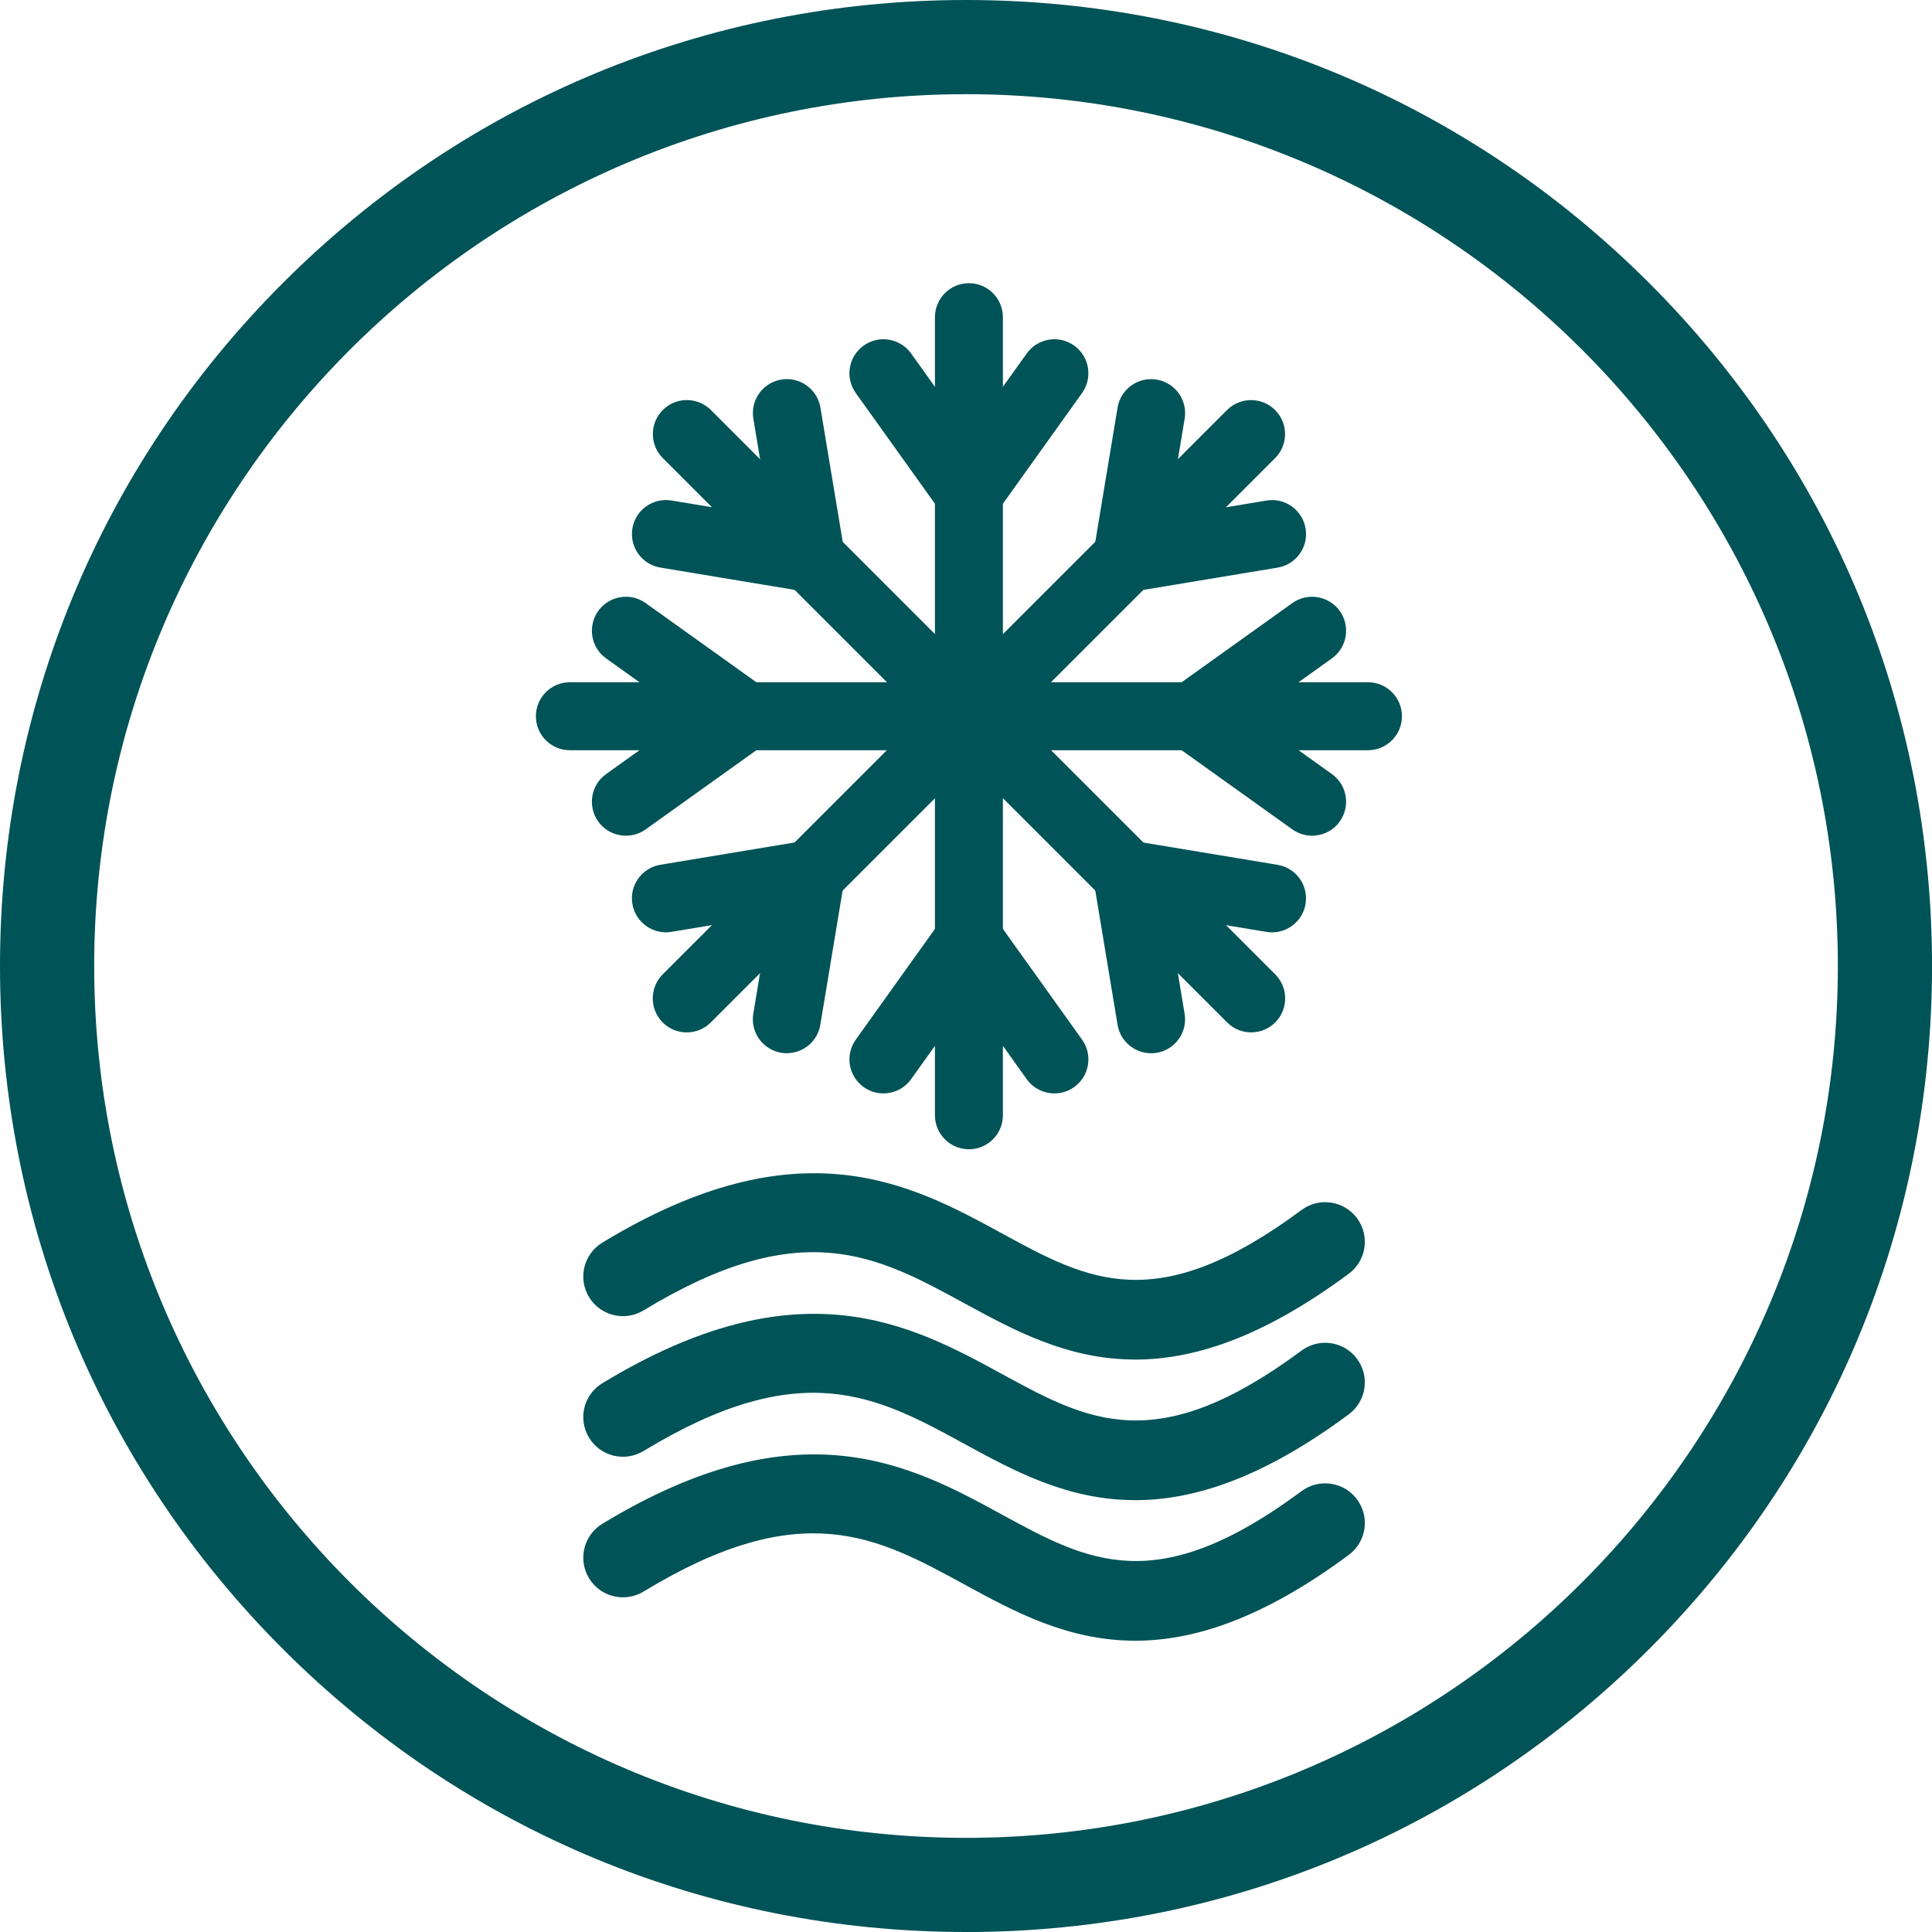
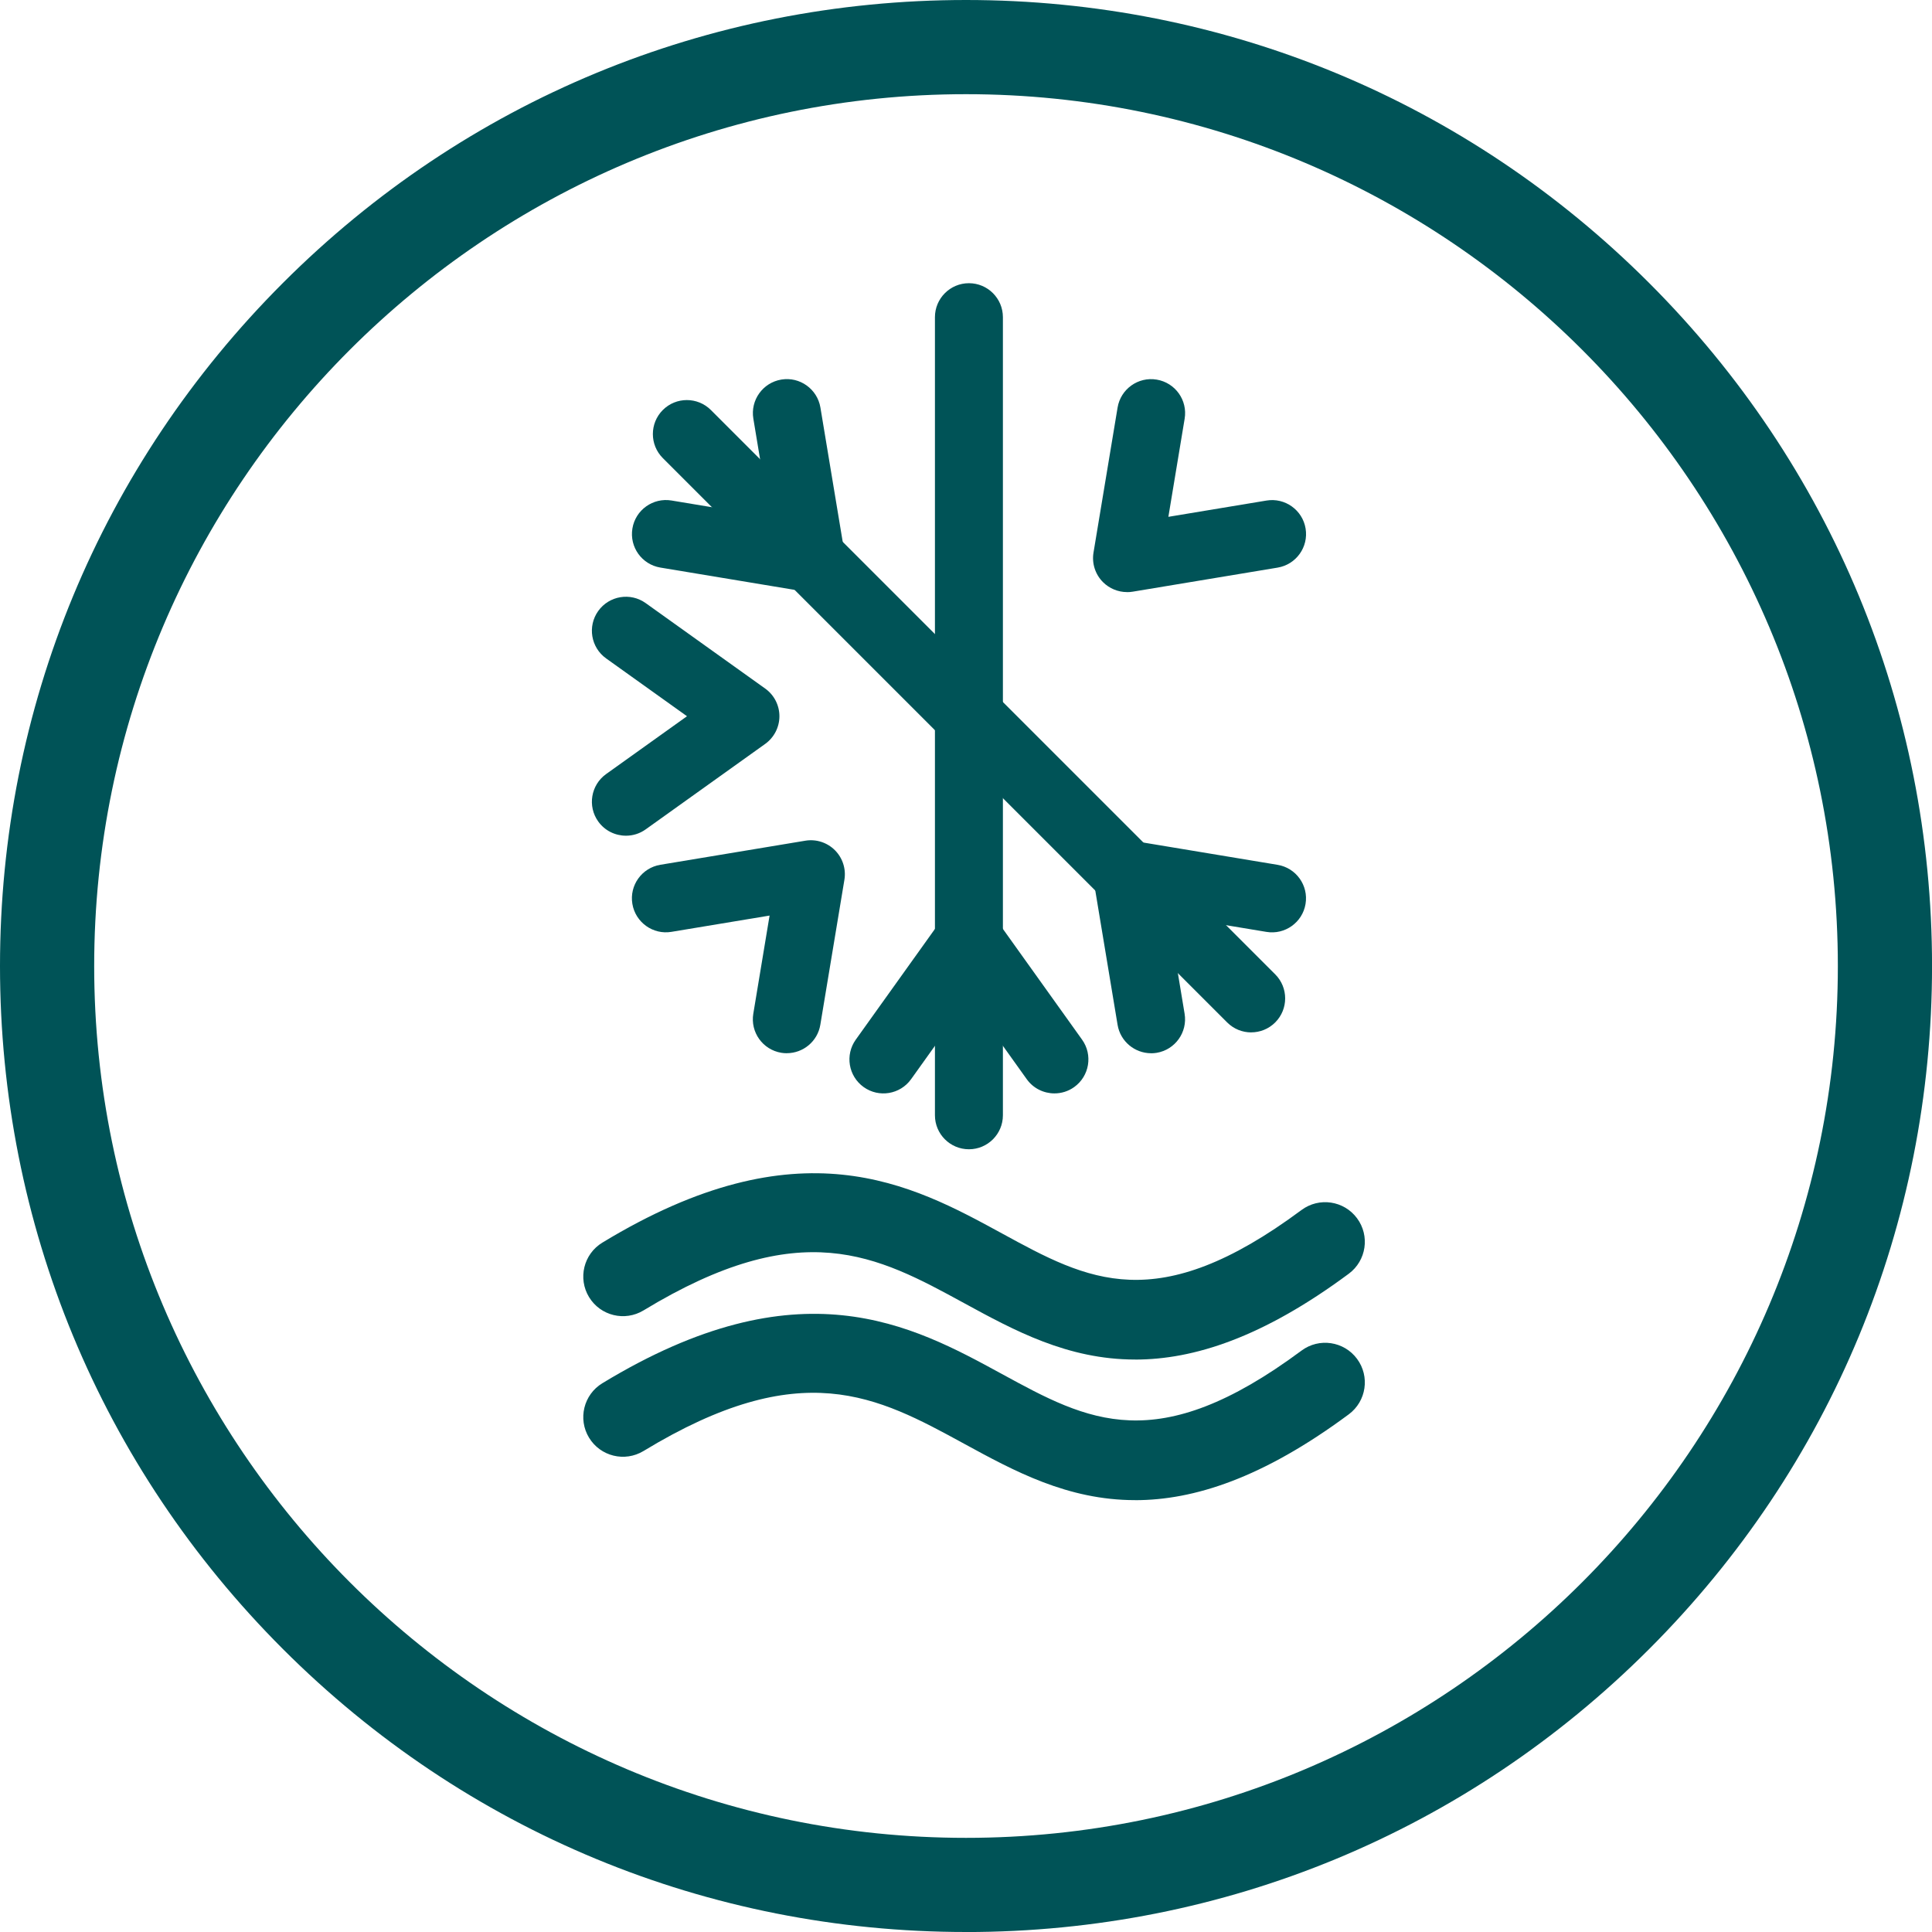
<svg xmlns="http://www.w3.org/2000/svg" viewBox="0 0 512.81 512.81" data-name="Layer 2" id="Layer_2">
  <defs>
    <style>
      .cls-1 {
        fill: #005357;
        stroke-width: 0px;
      }
    </style>
  </defs>
  <g data-name="Layer 1" id="Layer_1-2">
    <g>
      <g>
        <g>
          <g>
            <path d="M257.18,305.05c-4.98,0-9.02-4.04-9.02-9.02V84.19c0-4.98,4.04-9.02,9.02-9.02s9.02,4.04,9.02,9.02v211.84c0,4.98-4.04,9.02-9.02,9.02Z" class="cls-1" />
-             <path d="M257.18,139.82c-2.91,0-5.64-1.41-7.34-3.77l-22.69-31.73c-2.9-4.05-1.96-9.69,2.09-12.59,4.05-2.9,9.69-1.96,12.59,2.09l15.35,21.47,15.35-21.47c2.9-4.05,8.53-4.99,12.59-2.09,4.05,2.9,4.99,8.53,2.09,12.59l-22.69,31.73c-1.69,2.37-4.43,3.77-7.34,3.77Z" class="cls-1" />
            <path d="M279.88,290.22c-2.81,0-5.59-1.31-7.35-3.77l-15.35-21.47-15.35,21.47c-2.9,4.05-8.54,4.99-12.59,2.09-4.05-2.9-4.99-8.53-2.09-12.59l22.69-31.73c1.69-2.37,4.43-3.77,7.34-3.77h0c2.91,0,5.64,1.41,7.34,3.77l22.69,31.73c2.9,4.05,1.96,9.69-2.09,12.59-1.59,1.14-3.42,1.68-5.24,1.68Z" class="cls-1" />
          </g>
          <g>
-             <path d="M363.1,199.13h-211.84c-4.98,0-9.02-4.04-9.02-9.02s4.04-9.02,9.02-9.02h211.84c4.98,0,9.02,4.04,9.02,9.02s-4.04,9.02-9.02,9.02Z" class="cls-1" />
            <path d="M166.14,221.82c-2.81,0-5.59-1.31-7.35-3.77-2.9-4.05-1.96-9.69,2.09-12.59l21.47-15.35-21.47-15.35c-4.05-2.9-4.99-8.53-2.09-12.59,2.9-4.05,8.54-4.99,12.59-2.09l31.73,22.69c2.37,1.69,3.77,4.43,3.77,7.34s-1.41,5.64-3.77,7.34l-31.73,22.69c-1.59,1.14-3.42,1.68-5.24,1.68Z" class="cls-1" />
-             <path d="M348.26,221.82c-1.82,0-3.65-.55-5.24-1.68l-31.73-22.69c-2.37-1.69-3.77-4.43-3.77-7.34s1.41-5.64,3.77-7.34l31.73-22.69c4.05-2.9,9.69-1.96,12.59,2.09,2.9,4.05,1.96,9.69-2.09,12.59l-21.47,15.35,21.47,15.35c4.05,2.9,4.99,8.53,2.09,12.59-1.76,2.46-4.53,3.77-7.35,3.77Z" class="cls-1" />
          </g>
          <g>
-             <path d="M182.28,274.03c-2.31,0-4.62-.88-6.38-2.64-3.52-3.52-3.52-9.24,0-12.76l149.79-149.79c3.52-3.52,9.23-3.52,12.76,0,3.52,3.52,3.52,9.24,0,12.76l-149.79,149.79c-1.76,1.76-4.07,2.64-6.38,2.64Z" class="cls-1" />
            <path d="M208.86,279.56c-.49,0-.99-.04-1.49-.12-4.92-.82-8.24-5.46-7.42-10.38l4.32-26.04-26.04,4.32c-4.88.83-9.56-2.5-10.38-7.42-.82-4.92,2.51-9.56,7.42-10.38l38.48-6.39c2.86-.48,5.8.46,7.86,2.52,2.06,2.06,3,4.99,2.52,7.86l-6.39,38.48c-.73,4.41-4.56,7.54-8.89,7.54Z" class="cls-1" />
            <path d="M299.15,157.16c-2.37,0-4.67-.94-6.38-2.64-2.06-2.06-3-4.98-2.52-7.86l6.39-38.48c.81-4.92,5.48-8.25,10.38-7.42,4.92.82,8.24,5.46,7.42,10.38l-4.32,26.04,26.04-4.32c4.91-.82,9.57,2.51,10.38,7.42.82,4.92-2.51,9.56-7.42,10.38l-38.48,6.39c-.49.08-.99.12-1.48.12Z" class="cls-1" />
          </g>
          <g>
            <path d="M332.11,274.03c-2.31,0-4.62-.88-6.38-2.64L175.93,121.59c-3.52-3.52-3.52-9.24,0-12.76,3.52-3.52,9.23-3.52,12.76,0l149.79,149.79c3.52,3.52,3.52,9.24,0,12.76-1.76,1.76-4.07,2.64-6.38,2.64Z" class="cls-1" />
            <path d="M305.53,279.56c-4.33,0-8.16-3.13-8.89-7.54l-6.39-38.48c-.48-2.87.46-5.8,2.52-7.86,2.06-2.06,4.98-3,7.86-2.52l38.48,6.39c4.92.82,8.24,5.46,7.42,10.38-.81,4.92-5.49,8.24-10.38,7.42l-26.04-4.32,4.32,26.04c.82,4.92-2.51,9.56-7.42,10.38-.5.08-1,.12-1.49.12Z" class="cls-1" />
            <path d="M215.24,157.16c-.49,0-.98-.04-1.48-.12l-38.48-6.39c-4.92-.82-8.24-5.46-7.42-10.38.81-4.92,5.48-8.24,10.38-7.42l26.04,4.32-4.32-26.04c-.82-4.92,2.51-9.56,7.42-10.38,4.9-.82,9.56,2.51,10.38,7.42l6.39,38.48c.48,2.87-.46,5.8-2.52,7.86-1.71,1.71-4.01,2.64-6.38,2.64Z" class="cls-1" />
          </g>
        </g>
        <g>
          <path d="M301.29,360.86c-17.94,0-32.15-7.75-45.42-14.99-23.14-12.62-43.12-23.53-85.06,1.95-4.97,3.01-11.44,1.44-14.46-3.53-3.02-4.97-1.44-11.44,3.53-14.46,52.3-31.78,82.11-15.52,106.08-2.44,22.9,12.5,40.99,22.36,79.5-6.22,4.67-3.47,11.26-2.49,14.73,2.18,3.47,4.67,2.49,11.26-2.18,14.73-22.89,16.98-41.2,22.79-56.71,22.79Z" class="cls-1" />
          <path d="M301.29,398.18c-17.94,0-32.15-7.75-45.42-14.99-23.14-12.62-43.12-23.53-85.06,1.95-4.97,3.01-11.44,1.44-14.46-3.53-3.02-4.97-1.44-11.44,3.53-14.46,52.3-31.78,82.11-15.52,106.08-2.44,22.9,12.49,40.99,22.36,79.5-6.22,4.67-3.47,11.26-2.49,14.73,2.18,3.47,4.67,2.49,11.26-2.18,14.73-22.89,16.98-41.2,22.79-56.71,22.79Z" class="cls-1" />
-           <path d="M301.29,435.49c-17.94,0-32.15-7.75-45.42-14.99-23.14-12.63-43.12-23.53-85.06,1.95-4.97,3.01-11.44,1.44-14.46-3.53-3.02-4.97-1.44-11.44,3.53-14.46,52.3-31.78,82.11-15.52,106.08-2.44,22.9,12.49,40.99,22.36,79.5-6.22,4.67-3.47,11.26-2.49,14.73,2.18,3.47,4.67,2.49,11.26-2.18,14.73-22.89,16.98-41.2,22.79-56.71,22.79Z" class="cls-1" />
        </g>
      </g>
      <path d="M256.41,512.81c-68.49,0-132.88-26.67-181.31-75.1S0,324.89,0,256.41,26.67,123.53,75.1,75.1,187.92,0,256.41,0s132.88,26.67,181.31,75.1,75.1,112.82,75.1,181.31-26.67,132.88-75.1,181.31-112.82,75.1-181.31,75.1ZM256.41,25c-127.6,0-231.41,103.81-231.41,231.41s103.81,231.41,231.41,231.41,231.41-103.81,231.41-231.41S384,25,256.41,25Z" class="cls-1" />
    </g>
  </g>
</svg>